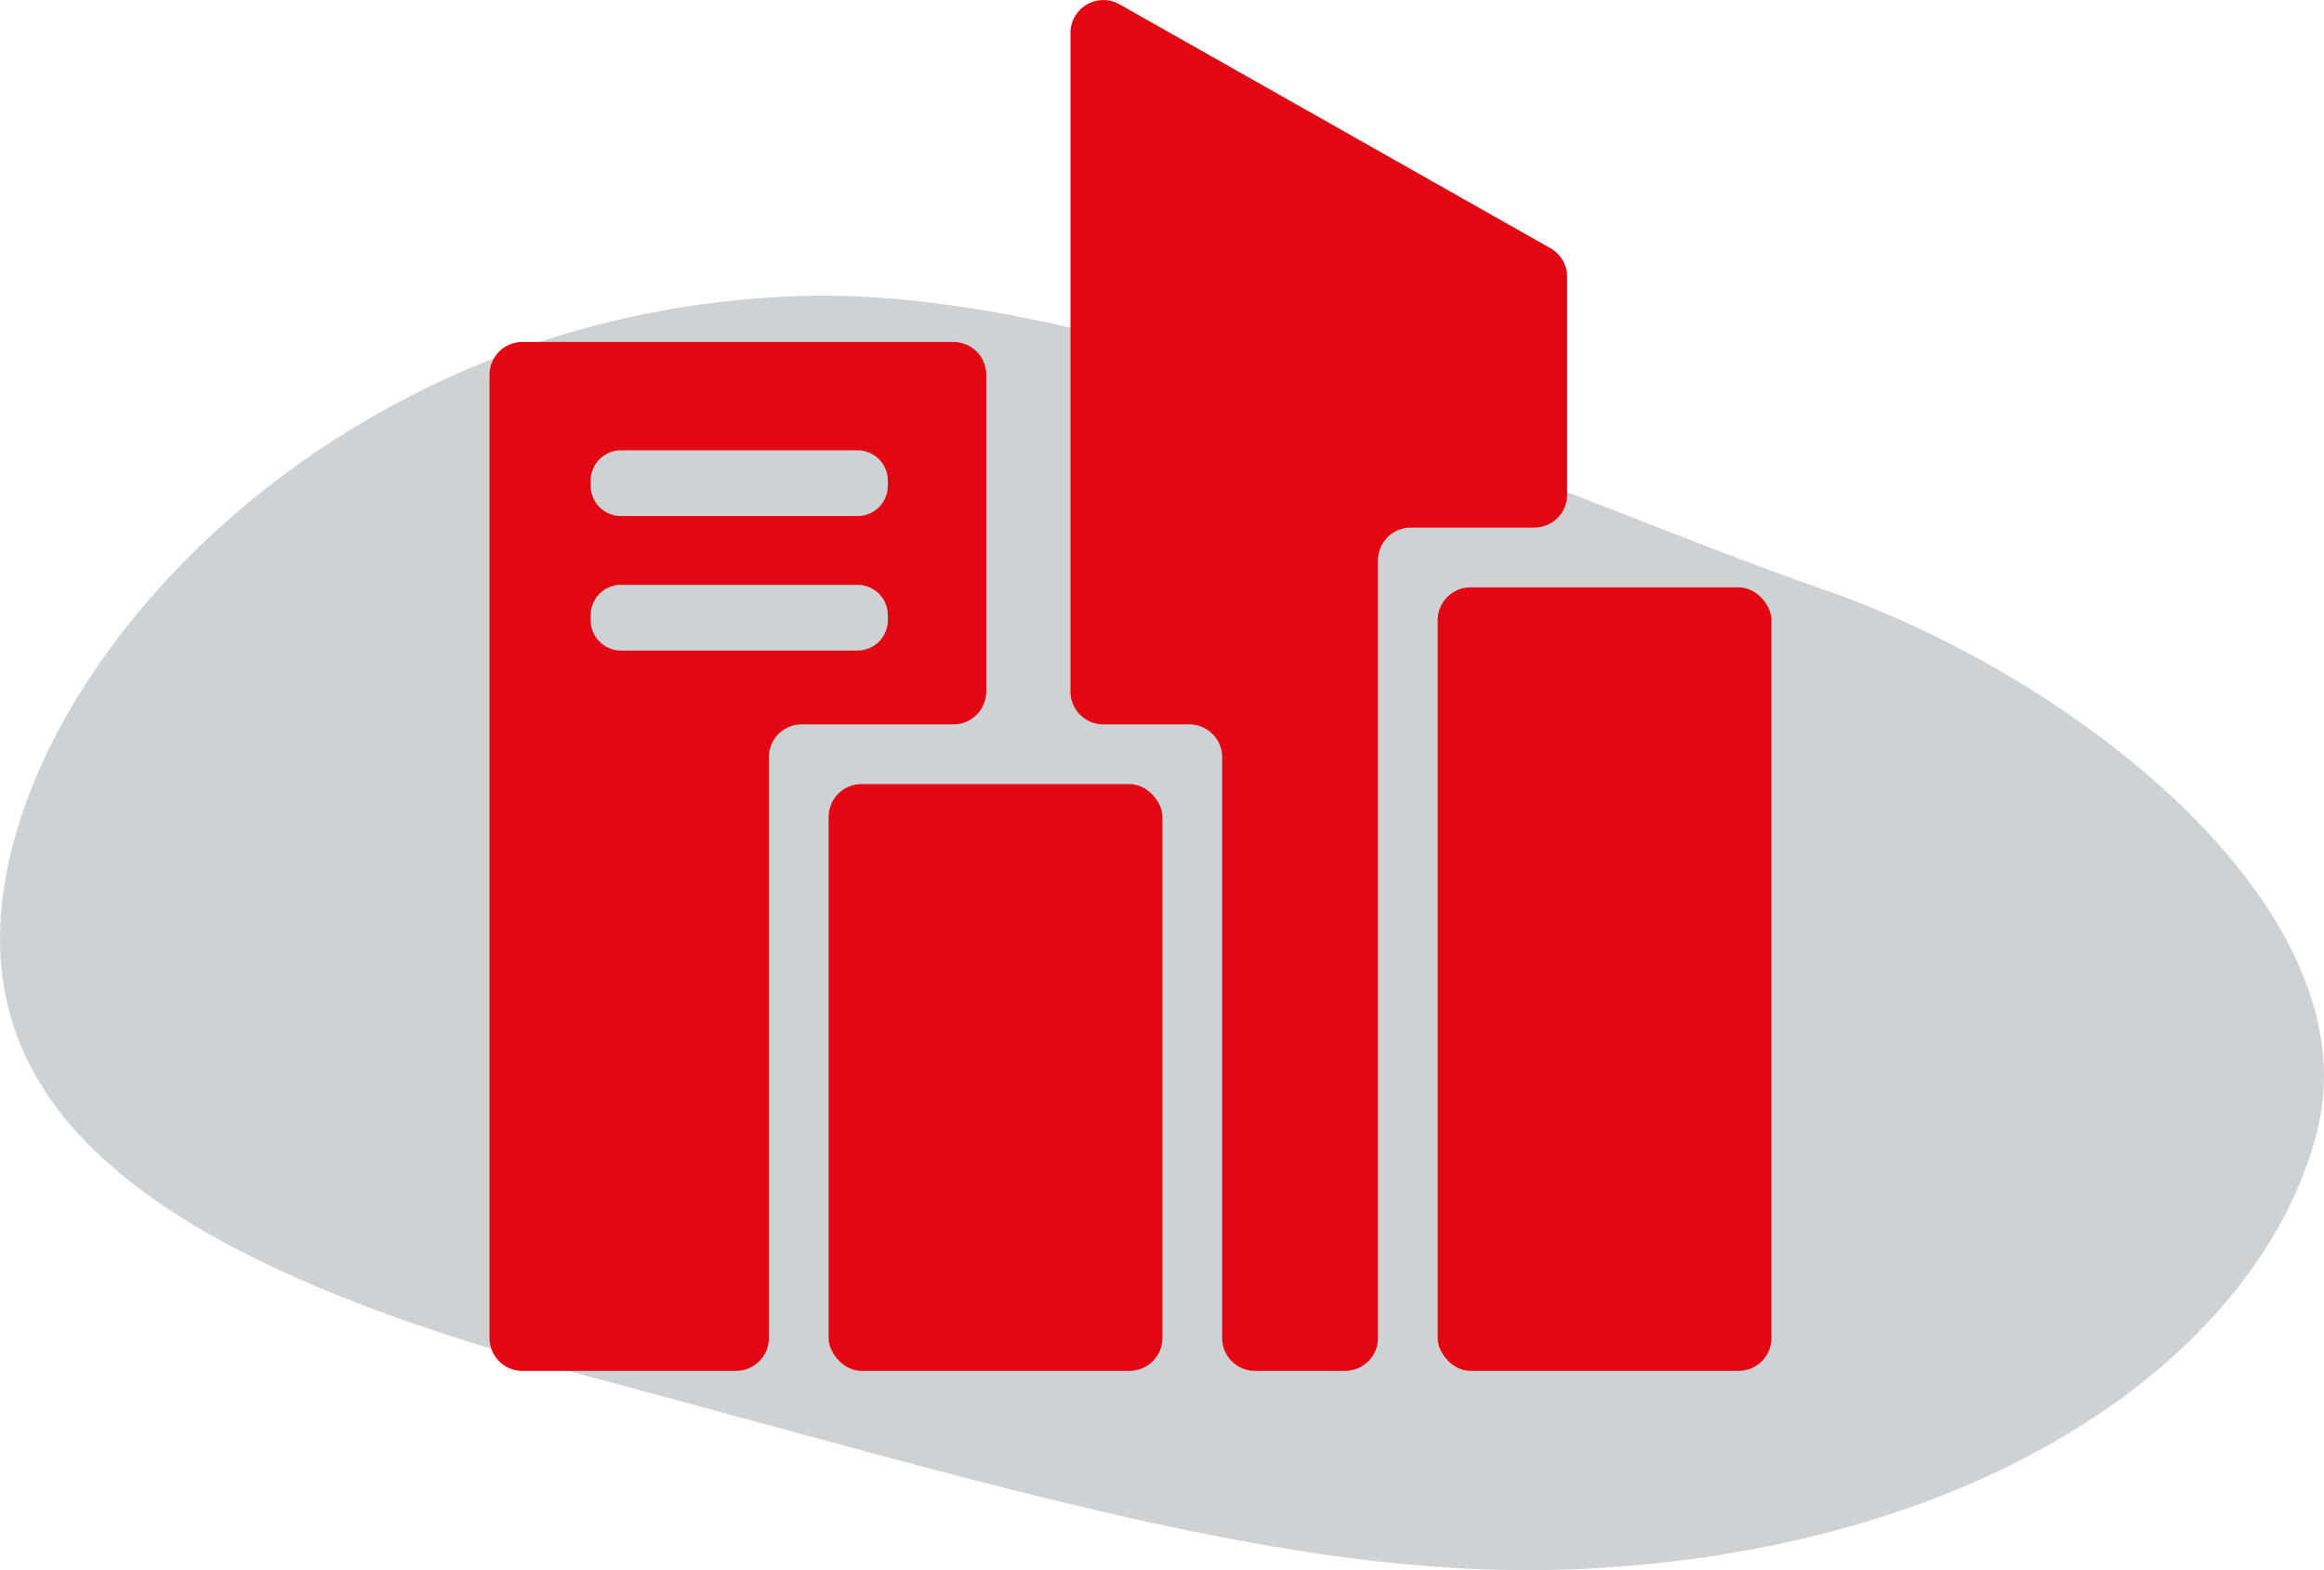
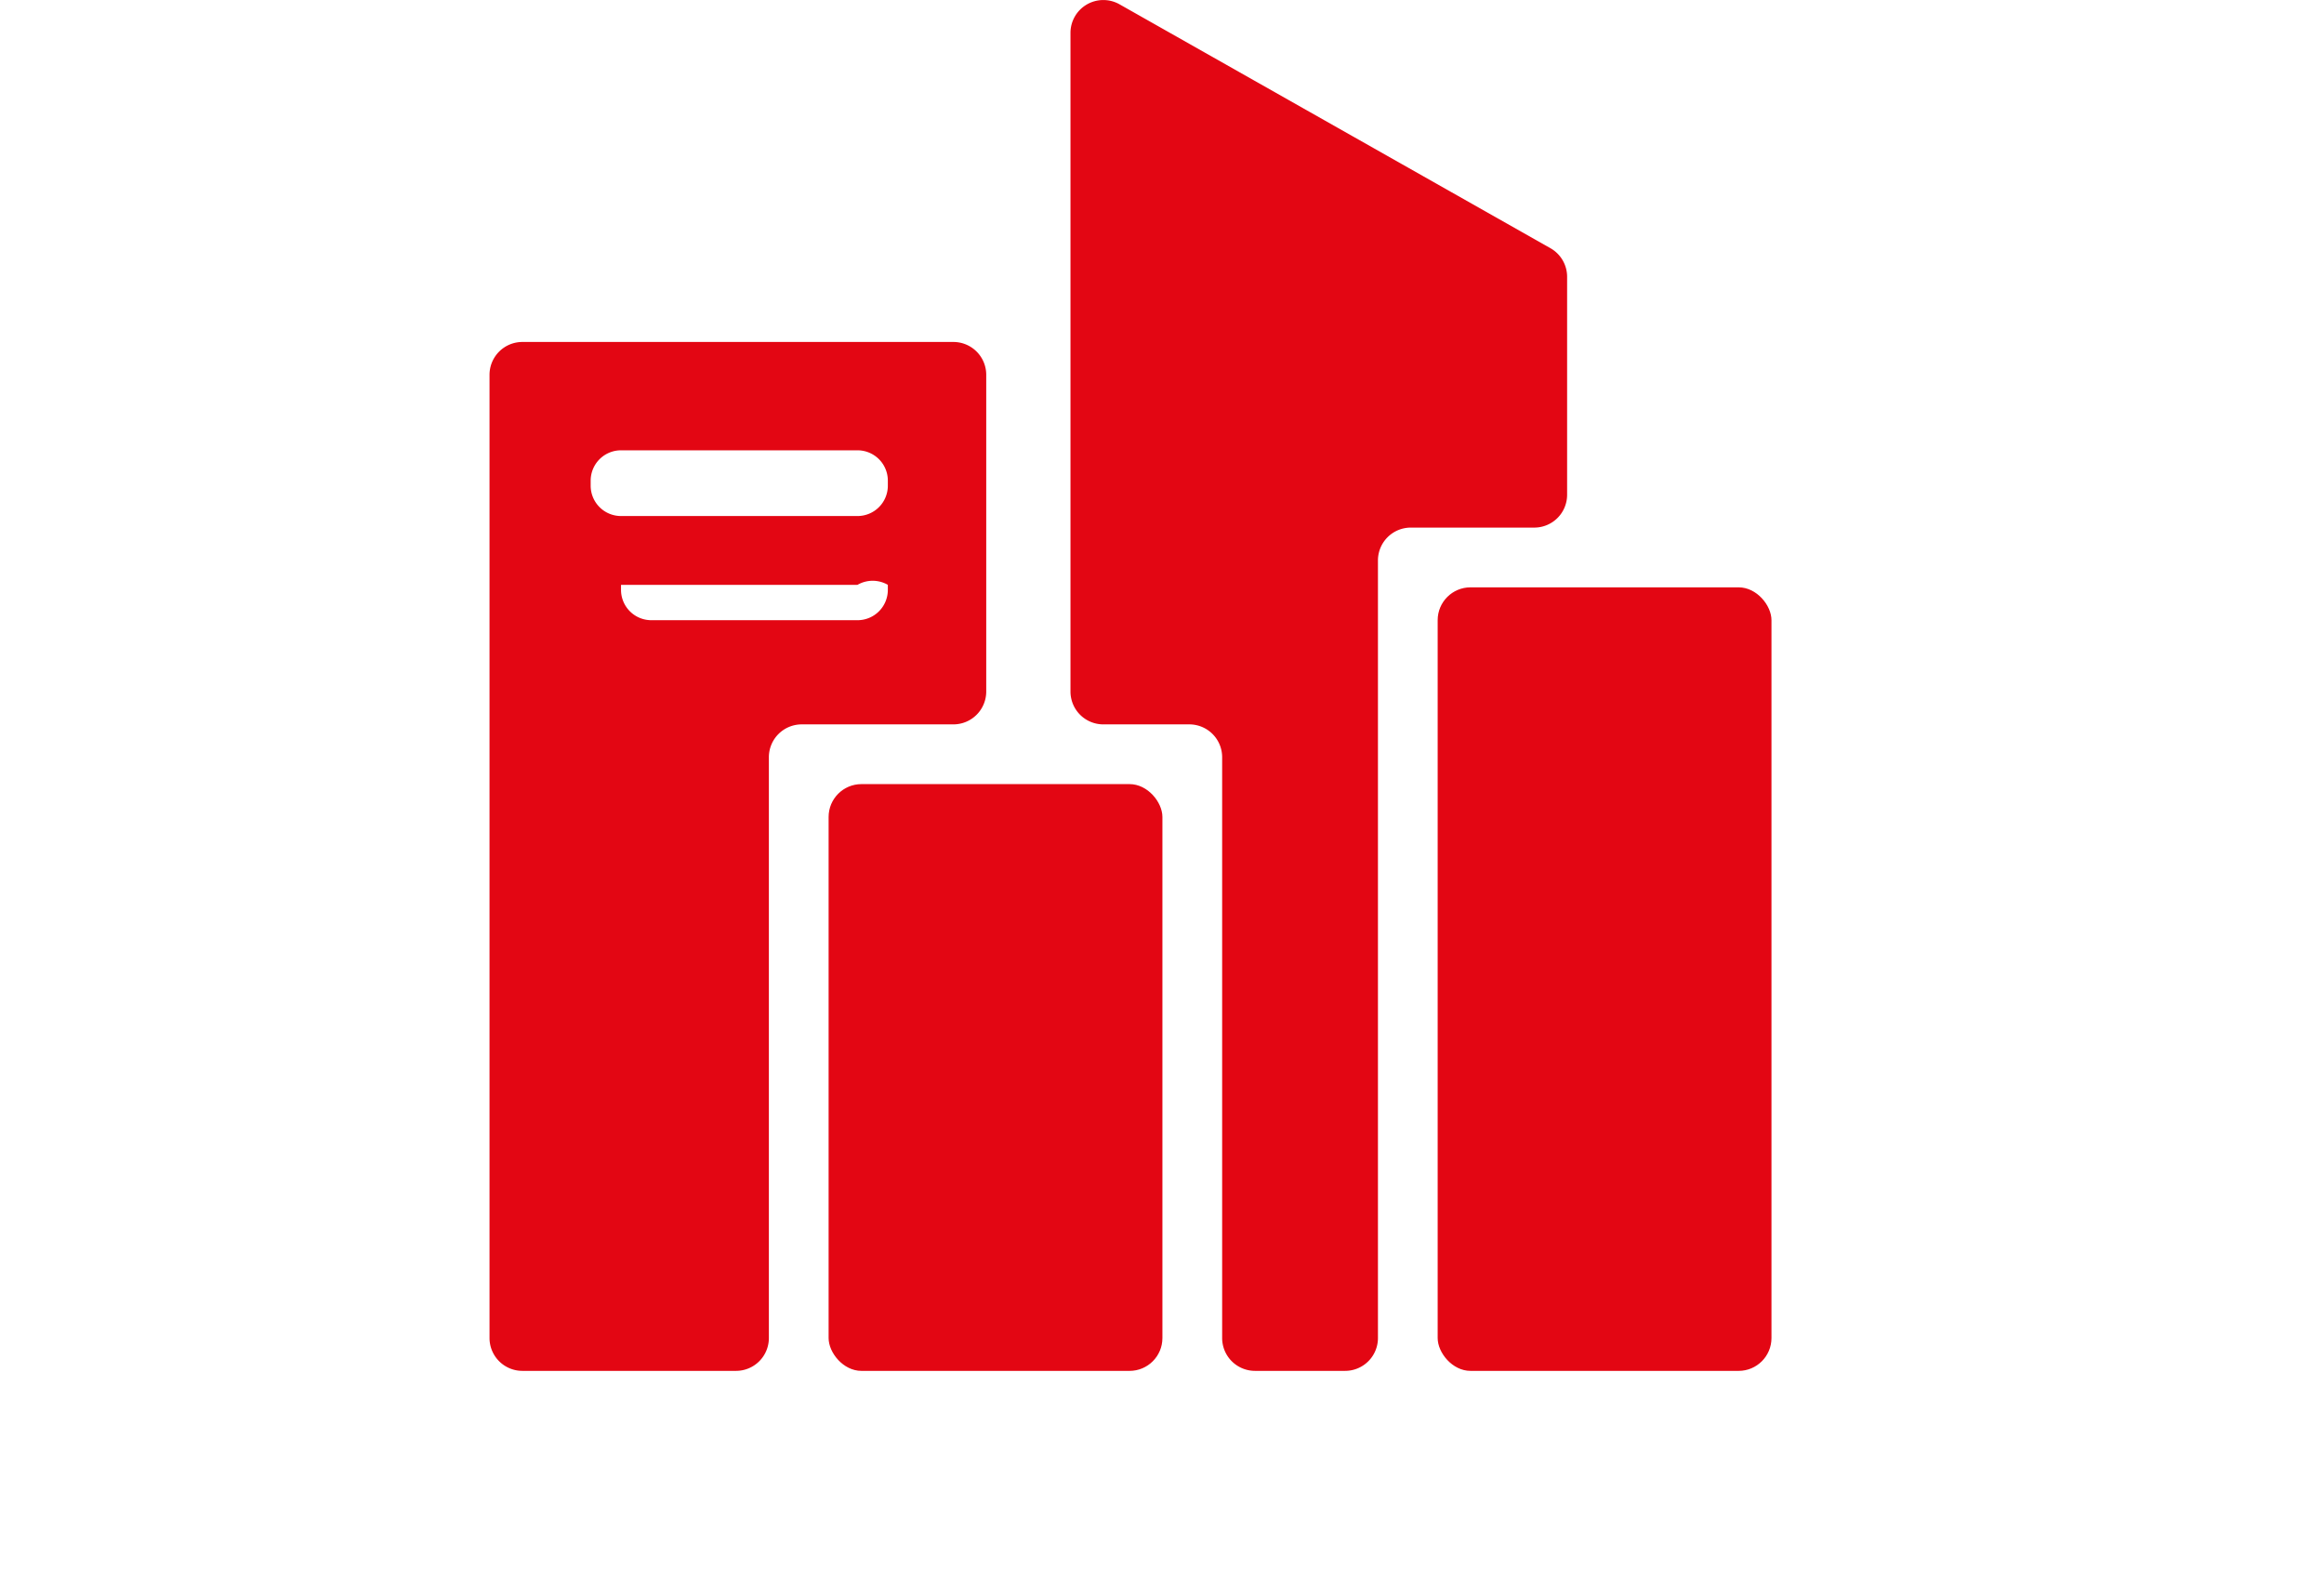
<svg xmlns="http://www.w3.org/2000/svg" viewBox="0 0 126.369 85.386">
  <defs>
    <style>.cls-1{fill:#cfd2d5;}.cls-2{fill:#E30613;}</style>
  </defs>
  <g id="_2" data-name="2">
-     <path class="cls-1" d="M46.671,18.782C23.213,19.477,6.6,35.95,3.582,49.4S11,71.094,34.607,77.409s39.61,11.438,55.049,10.57c21.964-1.236,36.389-11.943,39.409-23.749s-12.64-24.573-26.917-29.515S63.969,18.27,46.671,18.782Z" transform="translate(-3.073 -2.689)" />
-   </g>
+     </g>
  <g id="BUSINESS">
    <rect class="cls-2" x="45.056" y="42.639" width="18.151" height="31.908" rx="1.786" />
    <rect class="cls-2" x="78.174" y="31.939" width="18.151" height="42.608" rx="1.786" />
    <path class="cls-2" d="M71.314,77.235h4.9A1.786,1.786,0,0,0,78,75.449V33.166a1.787,1.787,0,0,1,1.786-1.787H86.5a1.786,1.786,0,0,0,1.786-1.786V17.741a1.787,1.787,0,0,0-.907-1.555L63.947,2.923a1.786,1.786,0,0,0-2.666,1.555V40.293a1.786,1.786,0,0,0,1.786,1.787h4.675a1.785,1.785,0,0,1,1.786,1.786V75.449A1.786,1.786,0,0,0,71.314,77.235Z" transform="translate(-3.073 -2.689)" />
-     <path class="cls-2" d="M29.691,75.449V23.071a1.786,1.786,0,0,1,1.786-1.786H54.909A1.786,1.786,0,0,1,56.7,23.071V40.293a1.787,1.787,0,0,1-1.786,1.787H46.667a1.786,1.786,0,0,0-1.786,1.786V75.449A1.786,1.786,0,0,1,43.1,77.235H31.477A1.786,1.786,0,0,1,29.691,75.449ZM49.7,27.177H36.841a1.649,1.649,0,0,0-1.65,1.649V29.1a1.65,1.65,0,0,0,1.65,1.65H49.7a1.65,1.65,0,0,0,1.65-1.65v-.273A1.649,1.649,0,0,0,49.7,27.177Zm0,7.315H36.841a1.649,1.649,0,0,0-1.65,1.649v.273a1.65,1.65,0,0,0,1.65,1.65H49.7a1.65,1.65,0,0,0,1.65-1.65v-.273A1.649,1.649,0,0,0,49.7,34.492Z" transform="translate(-3.073 -2.689)" />
+     <path class="cls-2" d="M29.691,75.449V23.071a1.786,1.786,0,0,1,1.786-1.786H54.909A1.786,1.786,0,0,1,56.7,23.071V40.293a1.787,1.787,0,0,1-1.786,1.787H46.667a1.786,1.786,0,0,0-1.786,1.786V75.449A1.786,1.786,0,0,1,43.1,77.235H31.477A1.786,1.786,0,0,1,29.691,75.449ZM49.7,27.177H36.841a1.649,1.649,0,0,0-1.65,1.649V29.1a1.65,1.65,0,0,0,1.65,1.65H49.7a1.65,1.65,0,0,0,1.65-1.65v-.273A1.649,1.649,0,0,0,49.7,27.177Zm0,7.315H36.841v.273a1.65,1.65,0,0,0,1.65,1.65H49.7a1.65,1.65,0,0,0,1.65-1.65v-.273A1.649,1.649,0,0,0,49.7,34.492Z" transform="translate(-3.073 -2.689)" />
  </g>
</svg>